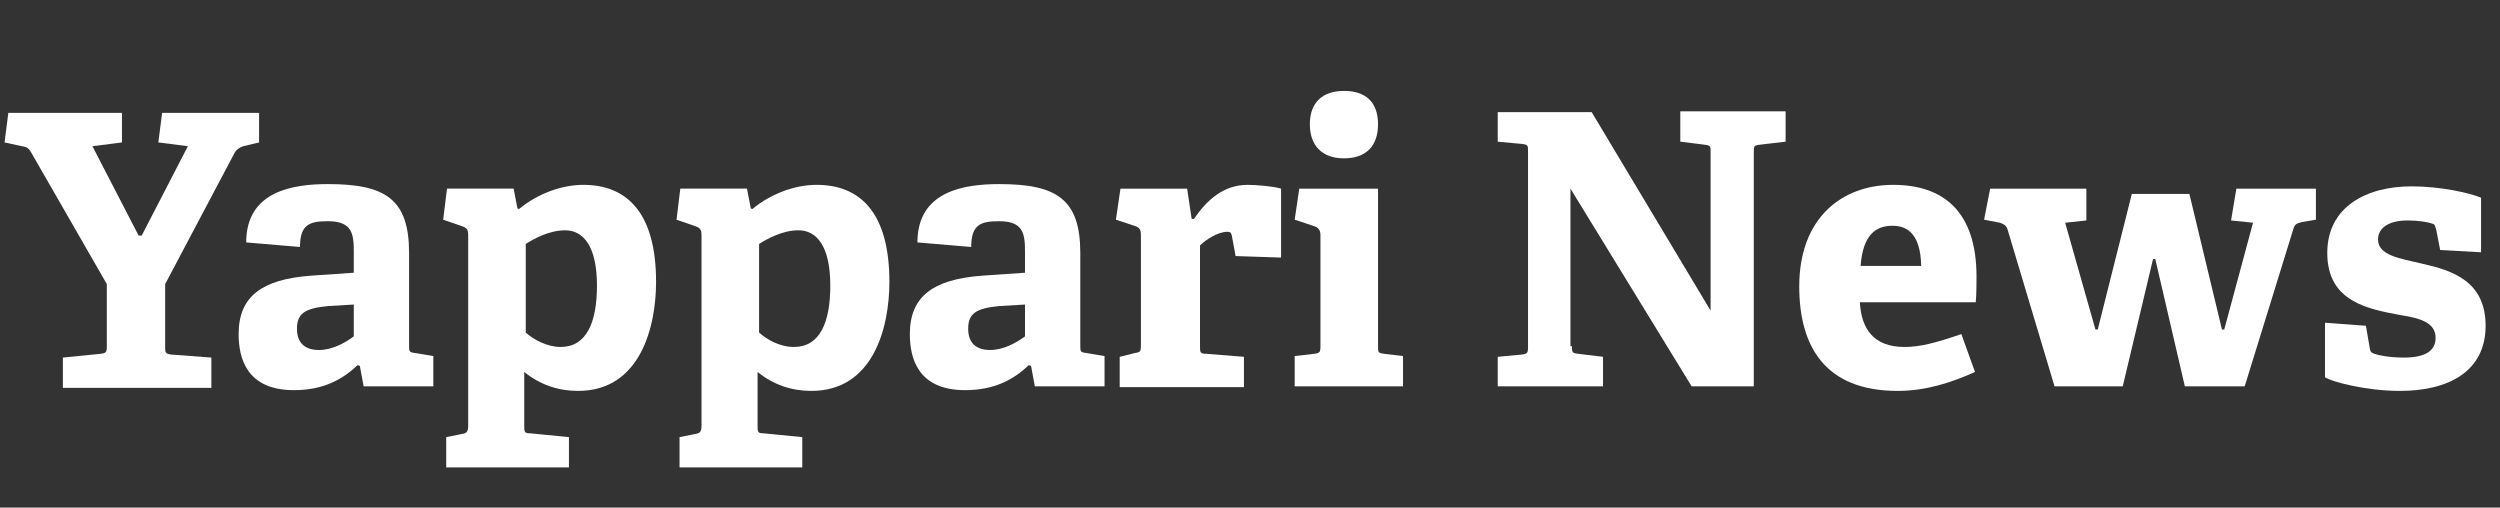
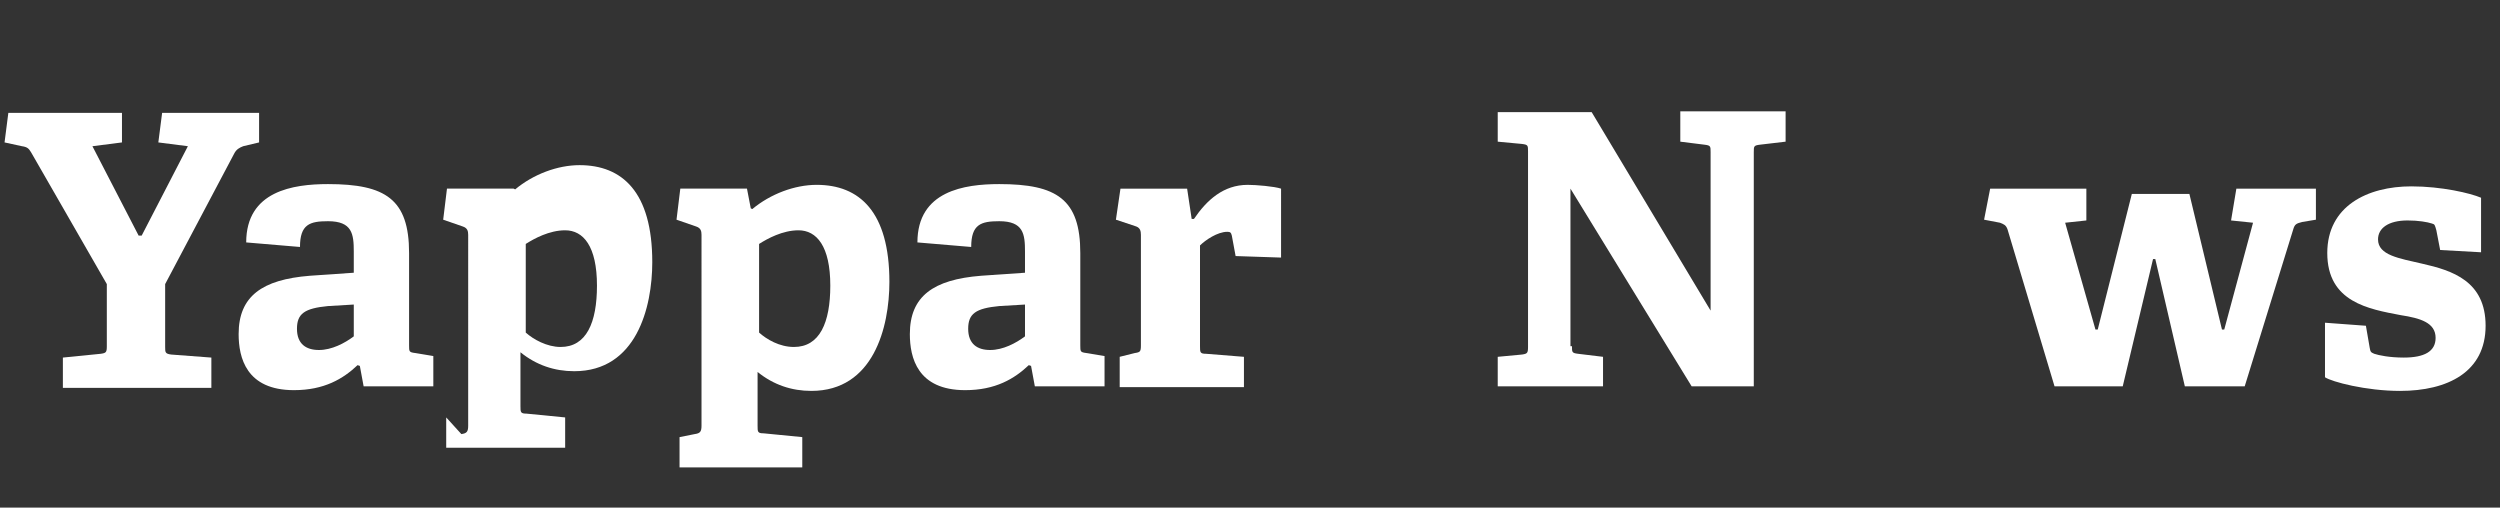
<svg xmlns="http://www.w3.org/2000/svg" version="1.1" id="レイヤー_1" x="0px" y="0px" viewBox="0 0 330 67" style="enable-background:new 0 0 330 67;" xml:space="preserve">
  <rect x="0" y="0" width="330" height="67" fill="#333333" stroke="none" />
  <style type="text/css">
	.st0{enable-background:new    ;}
	.st1{fill:#FFFFFF;}
</style>
  <g class="st0">
    <path class="st1" d="M13.3,46.7c0.7-0.1,0.8-0.2,0.8-1v-8.2l-10-17.4c-0.3-0.5-0.5-0.7-1.2-0.8l-2.3-0.5l0.5-3.9h15v3.9l-3.9,0.5   l6.1,11.8h0.4l6.1-11.8l-3.9-0.5l0.5-3.9h12.8v3.9l-2.1,0.5c-0.5,0.2-0.9,0.4-1.2,1l-9.1,17.2v8.3c0,0.7,0,0.9,0.8,1l5.3,0.4v4H8.3   v-4L13.3,46.7z" />
    <path class="st1" d="M47.2,48.2c-1.9,1.8-4.4,3.3-8.4,3.3c-6.3,0-7.3-4.3-7.3-7.4c0-5,3.1-7.2,9.4-7.7l5.8-0.4v-2.8   c0-2.3-0.2-4-3.4-4c-2.4,0-3.7,0.4-3.7,3.4l-7.1-0.6c0-6.8,6.2-7.7,10.8-7.7c7.6,0,10.7,2,10.7,9.1v12.2c0,0.8,0,0.9,0.8,1l2.4,0.4   v4h-9.2l-0.5-2.7L47.2,48.2z M39.2,43.4c0,2,1.2,2.8,2.9,2.8c1.7,0,3.4-0.9,4.6-1.8v-4.2l-3.4,0.2C40.2,40.7,39.2,41.4,39.2,43.4z" />
-     <path class="st1" d="M60.9,57.3c0.7-0.1,0.9-0.3,0.9-1.1V31c0-0.5-0.1-0.9-0.7-1.1L58.5,29l0.5-4.1h8.8l0.5,2.6l0.2,0.1   c2.4-2,5.6-3.2,8.5-3.2c5.6,0,9.6,3.5,9.6,12.8c0,6-2.1,14.4-10.3,14.4c-2.6,0-5-0.8-7.1-2.5v7.1c0,0.8,0,1,0.8,1l5.1,0.5v4H58.9   v-4L60.9,57.3z M74,45.8c3.4,0,4.8-3.2,4.8-8.1c0-5.2-1.8-7.3-4.2-7.3c-2.1,0-4.1,1.1-5.2,1.8v11.7C70.4,44.8,72.2,45.8,74,45.8z" />
+     <path class="st1" d="M60.9,57.3c0.7-0.1,0.9-0.3,0.9-1.1V31c0-0.5-0.1-0.9-0.7-1.1L58.5,29l0.5-4.1h8.8l0.2,0.1   c2.4-2,5.6-3.2,8.5-3.2c5.6,0,9.6,3.5,9.6,12.8c0,6-2.1,14.4-10.3,14.4c-2.6,0-5-0.8-7.1-2.5v7.1c0,0.8,0,1,0.8,1l5.1,0.5v4H58.9   v-4L60.9,57.3z M74,45.8c3.4,0,4.8-3.2,4.8-8.1c0-5.2-1.8-7.3-4.2-7.3c-2.1,0-4.1,1.1-5.2,1.8v11.7C70.4,44.8,72.2,45.8,74,45.8z" />
    <path class="st1" d="M91.7,57.3c0.7-0.1,0.9-0.3,0.9-1.1V31c0-0.5-0.1-0.9-0.7-1.1L89.3,29l0.5-4.1h8.8l0.5,2.6l0.2,0.1   c2.4-2,5.6-3.2,8.5-3.2c5.6,0,9.6,3.5,9.6,12.8c0,6-2.1,14.4-10.3,14.4c-2.6,0-5-0.8-7.1-2.5v7.1c0,0.8,0,1,0.8,1l5.1,0.5v4H89.7   v-4L91.7,57.3z M104.8,45.8c3.4,0,4.8-3.2,4.8-8.1c0-5.2-1.8-7.3-4.2-7.3c-2.1,0-4.1,1.1-5.2,1.8v11.7   C101.2,44.8,102.9,45.8,104.8,45.8z" />
    <path class="st1" d="M135.8,48.2c-1.9,1.8-4.4,3.3-8.4,3.3c-6.3,0-7.3-4.3-7.3-7.4c0-5,3.1-7.2,9.4-7.7l5.8-0.4v-2.8   c0-2.3-0.2-4-3.4-4c-2.4,0-3.7,0.4-3.7,3.4l-7.1-0.6c0-6.8,6.2-7.7,10.8-7.7c7.6,0,10.7,2,10.7,9.1v12.2c0,0.8,0,0.9,0.8,1l2.4,0.4   v4h-9.2l-0.5-2.7L135.8,48.2z M127.8,43.4c0,2,1.2,2.8,2.9,2.8c1.7,0,3.4-0.9,4.6-1.8v-4.2l-3.4,0.2   C128.8,40.7,127.8,41.4,127.8,43.4z" />
    <path class="st1" d="M149.8,46.6c0.7-0.1,0.8-0.2,0.8-1V31c0-0.5-0.1-0.9-0.6-1.1l-2.7-0.9l0.6-4.1h8.8l0.6,4h0.3   c1.7-2.5,3.9-4.5,7.1-4.5c1.1,0,3.5,0.2,4.4,0.5V34l-6-0.2l-0.5-2.7c-0.1-0.4-0.2-0.5-0.6-0.5c-1.3,0-2.9,1.1-3.6,1.8v13.3   c0,0.8,0,1,0.8,1l5,0.4v4h-16.4v-4L149.8,46.6z" />
-     <path class="st1" d="M173.5,46.7c0.7-0.1,0.8-0.2,0.8-1V31c0-0.5-0.2-0.9-0.7-1.1l-2.7-0.9l0.6-4.1h10.4v20.8c0,0.8,0,0.9,0.8,1   l2.5,0.3v4h-14.3v-4L173.5,46.7z M177.4,20.9c-2.9,0-4.5-1.7-4.5-4.5c0-2.9,1.7-4.4,4.5-4.4c2.9,0,4.5,1.5,4.5,4.4   C181.9,19.3,180.3,20.9,177.4,20.9z" />
    <path class="st1" d="M207.5,45.7c0,0.8,0,0.9,0.8,1l3.3,0.4V51h-13.9v-3.9l3.2-0.3c0.7-0.1,0.8-0.2,0.8-1V20c0-0.8,0-0.9-0.8-1   l-3.2-0.3v-3.9h12.4l15.7,26.2V20.1c0-0.8,0-0.9-0.8-1l-3.2-0.4v-4h13.9v4l-3.4,0.4c-0.8,0.1-0.8,0.2-0.8,1V51h-8.2l-16-26.1V45.7z   " />
-     <path class="st1" d="M250.5,51.6c-9.7,0-13-6-13-13.8c0-9,5.6-13.4,12.4-13.4c6.6,0,11,3.5,11,12.1c0,0.6,0,2.4-0.1,3.4h-15.3   c0.2,3.5,1.8,5.9,5.9,5.9c2,0,4-0.5,7.5-1.7l1.8,5C257.6,50.5,254.2,51.6,250.5,51.6z M249.8,29.8c-2.2,0-3.9,1.2-4.2,5.3h8   C253.5,30.9,251.8,29.8,249.8,29.8z" />
    <path class="st1" d="M284.2,34.2l-4,16.8h-9L265,30.3c-0.2-0.6-0.5-0.7-1-0.9l-2.1-0.4l0.8-4.1h12.7v4.2l-2.8,0.3l4,14.1h0.3   l4.5-17.9h7.6l4.3,17.9h0.3l3.8-14.1l-2.9-0.3l0.7-4.2h10.5V29l-1.8,0.3c-0.8,0.2-1,0.3-1.2,1L296.3,51h-7.9l-3.9-16.8H284.2z" />
    <path class="st1" d="M321,29.5c-0.6-0.2-1.8-0.4-3.2-0.4c-2.5,0-3.9,1-3.9,2.5c0,2.1,2.8,2.5,5.8,3.2c4,0.9,8.4,2.3,8.4,8.2   c0,6.1-5,8.6-11.3,8.6c-4.5,0-9-1.2-9.9-1.8v-7.2l5.4,0.4l0.5,2.9c0.1,0.5,0.1,0.6,0.6,0.8c0.6,0.2,2,0.5,3.9,0.5   c2.7,0,4.2-0.8,4.2-2.6c0-2-2-2.6-4.6-3c-4.2-0.8-9.7-1.7-9.7-8.2c0-6.2,5.3-8.8,11.1-8.8c4,0,7.8,0.9,9.2,1.5v7.2l-5.4-0.3   l-0.5-2.6C321.4,29.7,321.4,29.6,321,29.5z" />
  </g>
</svg>